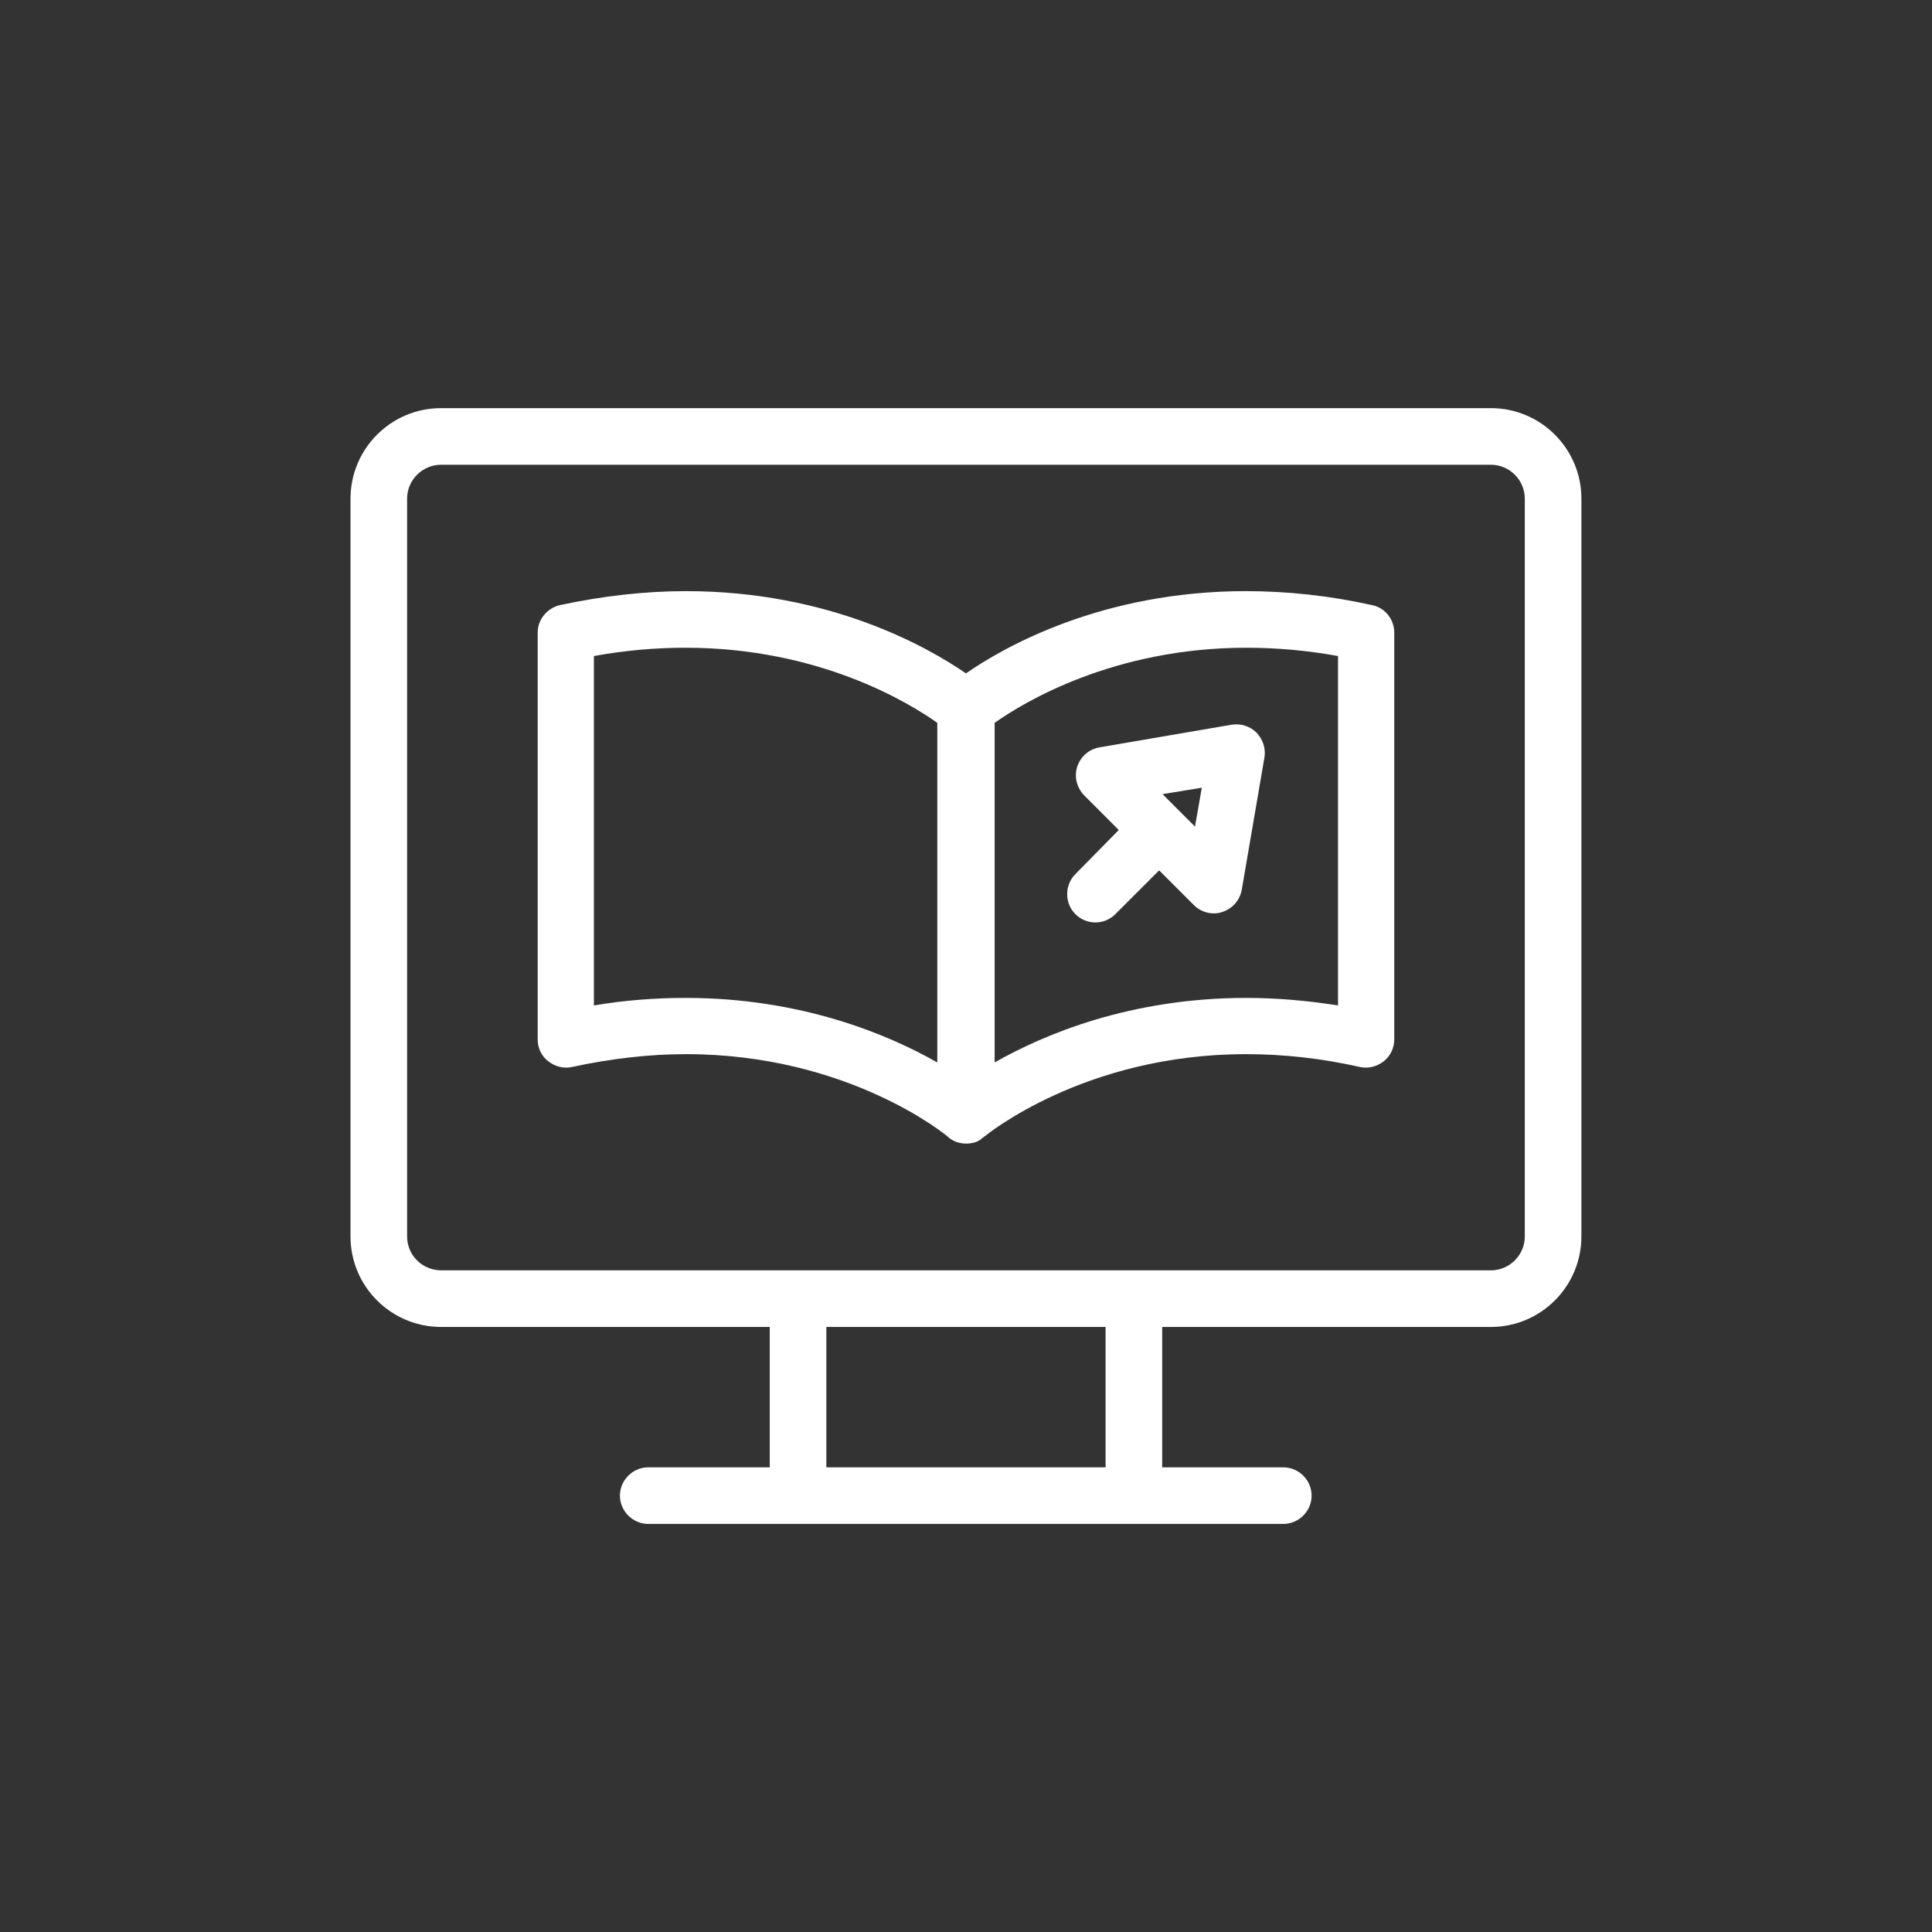
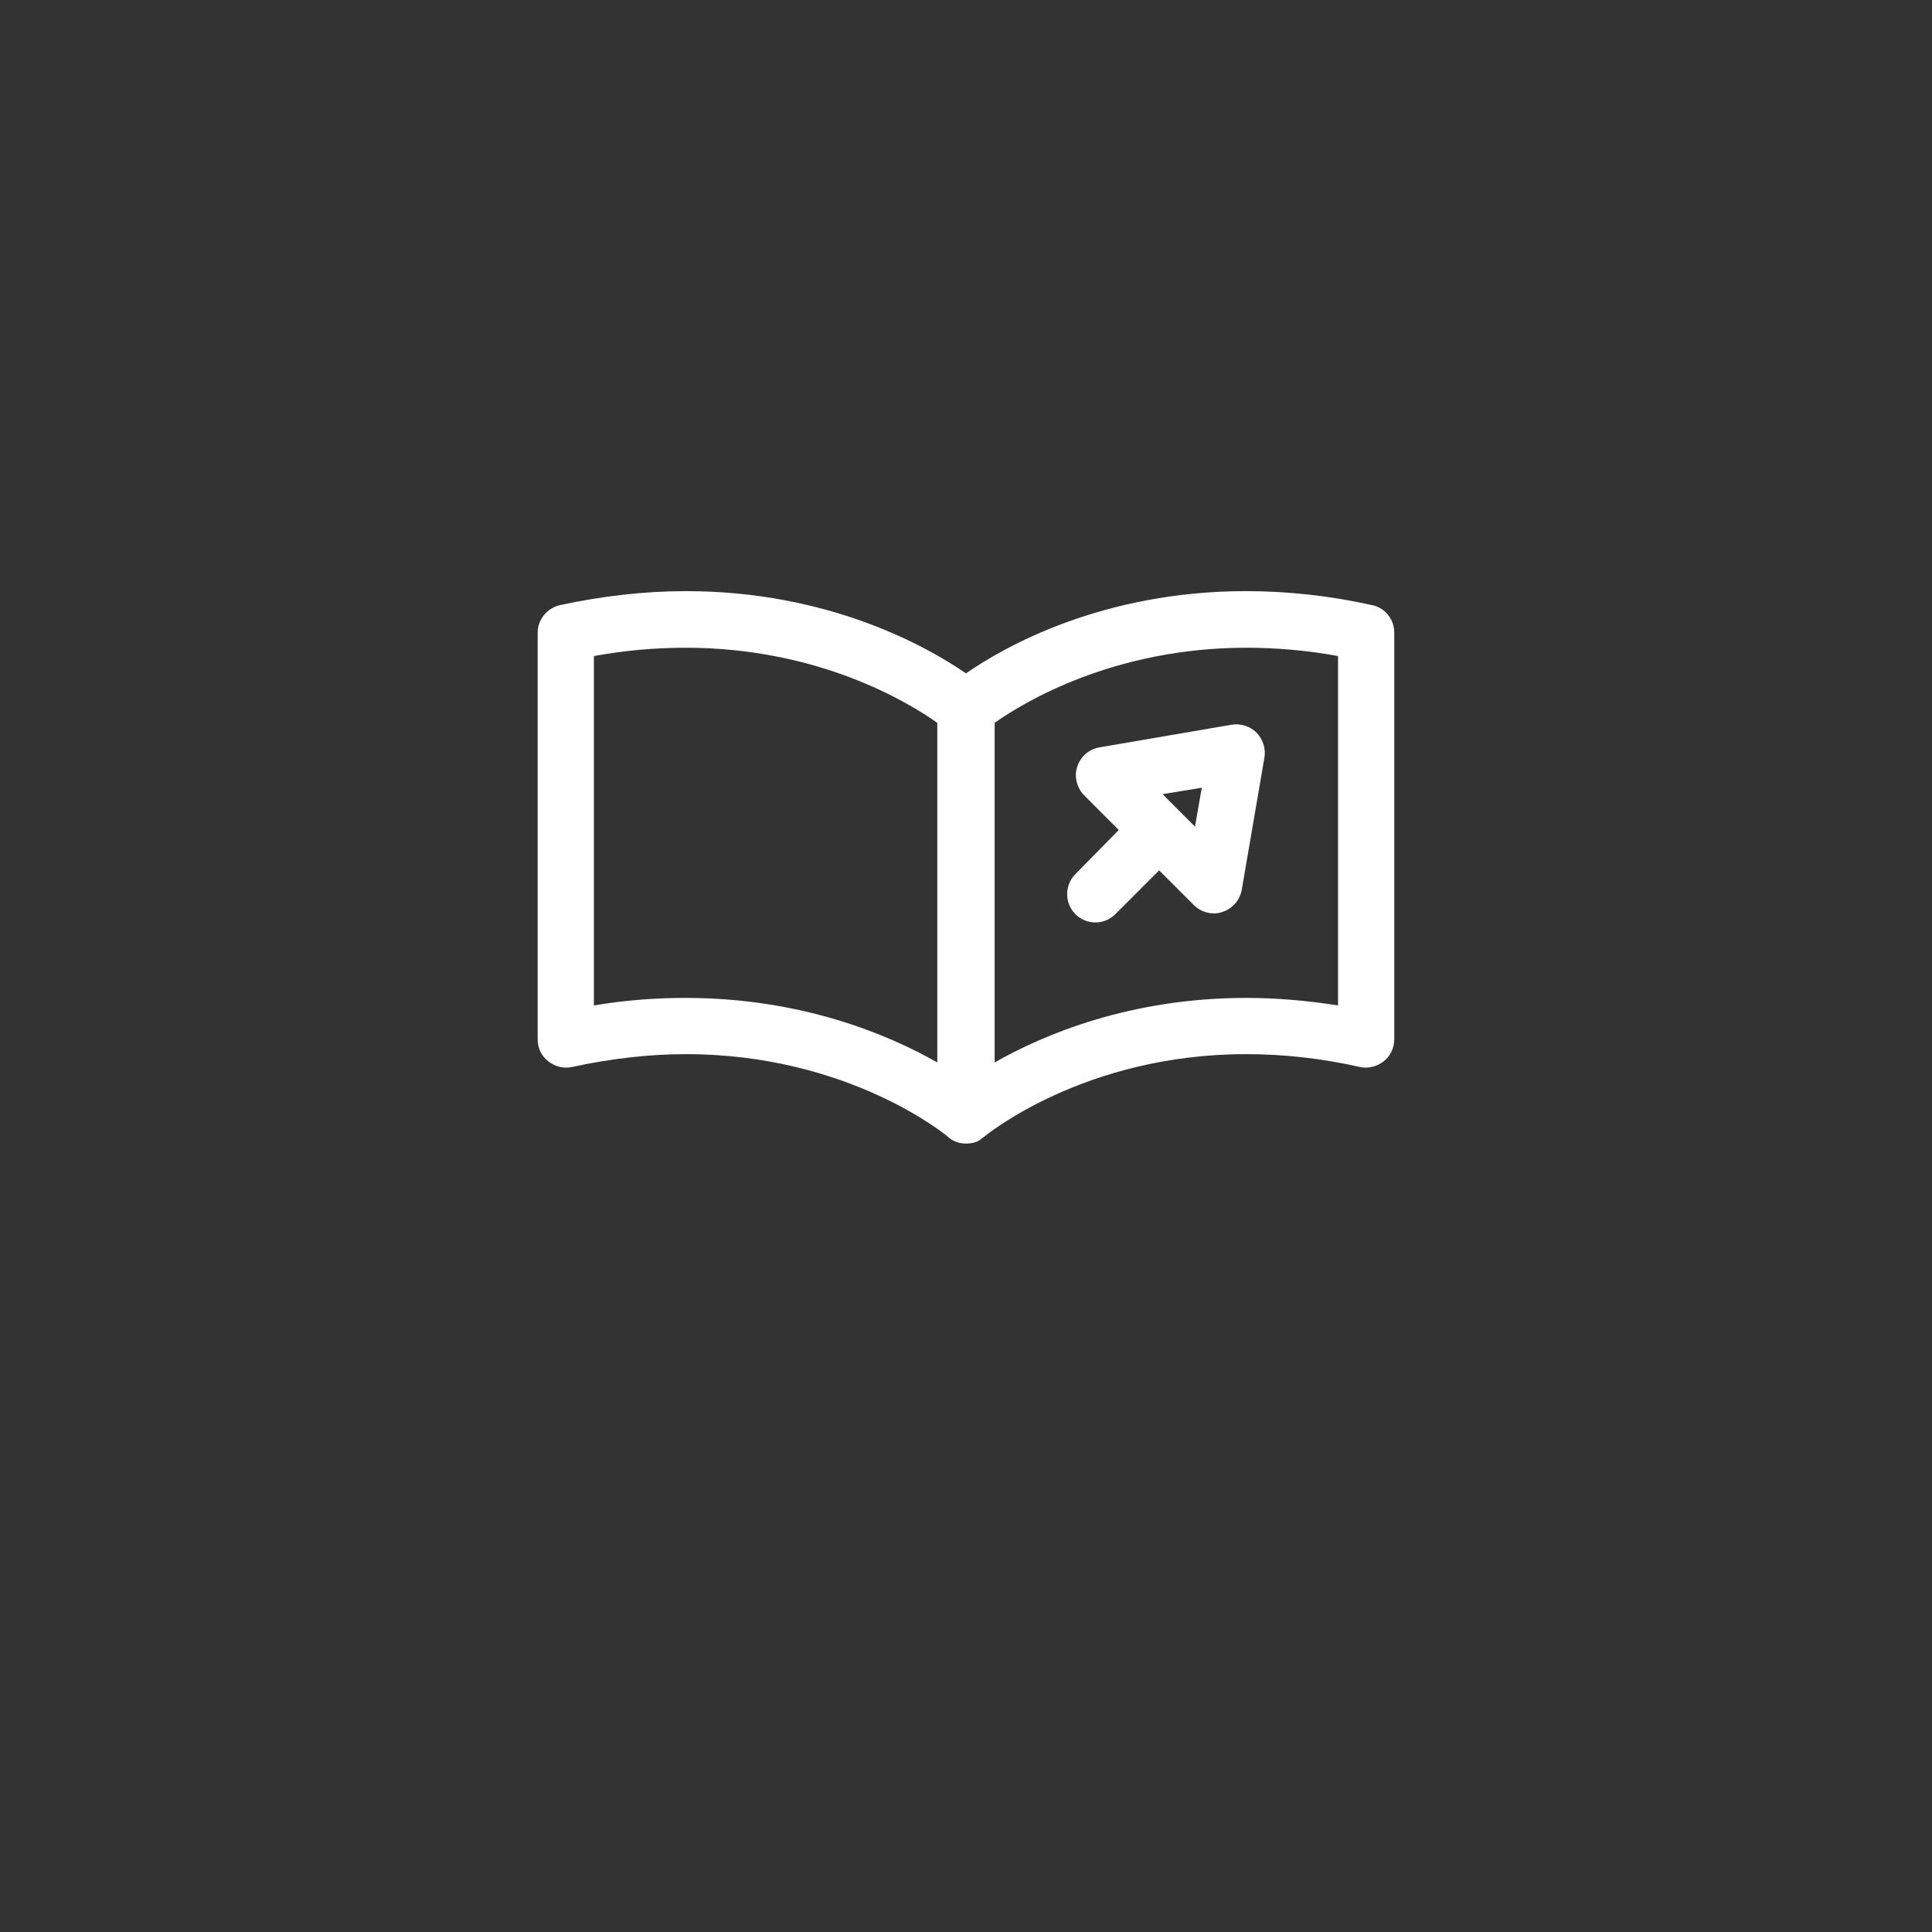
<svg xmlns="http://www.w3.org/2000/svg" width="64" height="64" viewBox="0 0 64 64" fill="none">
  <rect x="0" y="0" width="64" height="64" fill="#333333" stroke="none" />
-   <path d="M52.386 40.957V16.52C52.386 14.857 51.036 13.52 49.386 13.52H14.611C12.949 13.52 11.611 14.87 11.611 16.52V40.957C11.611 42.62 12.961 43.957 14.611 43.957H25.499V48.607H21.474C20.961 48.607 20.536 49.032 20.536 49.544C20.536 50.057 20.961 50.482 21.474 50.482H26.436H37.549H42.511C43.024 50.482 43.449 50.057 43.449 49.544C43.449 49.032 43.024 48.607 42.511 48.607H38.499V43.957H49.386C51.049 43.957 52.386 42.607 52.386 40.957ZM13.486 40.957V16.52C13.486 15.895 13.999 15.395 14.611 15.395H49.386C50.011 15.395 50.511 15.907 50.511 16.52V40.957C50.511 41.582 49.999 42.082 49.386 42.082H37.561H26.449H14.624C13.986 42.082 13.486 41.582 13.486 40.957ZM36.624 48.607H27.374V43.957H36.624V48.607Z" fill="white" />
  <path d="M31.999 37.882C32.049 37.882 32.111 37.882 32.161 37.87C32.187 37.87 32.212 37.857 32.236 37.857H32.249C32.274 37.845 32.299 37.845 32.312 37.832H32.324C32.349 37.82 32.361 37.82 32.386 37.807C32.386 37.807 32.399 37.807 32.399 37.795C32.424 37.782 32.462 37.77 32.486 37.745C32.499 37.732 32.511 37.732 32.511 37.72C32.536 37.695 32.574 37.682 32.599 37.657C32.636 37.632 35.886 34.92 41.274 34.92C42.511 34.92 43.774 35.057 45.049 35.345C45.324 35.407 45.611 35.332 45.837 35.157C46.062 34.982 46.187 34.707 46.187 34.432V20.957C46.187 20.52 45.886 20.132 45.449 20.045C44.049 19.732 42.636 19.582 41.274 19.582C36.524 19.582 33.274 21.42 31.999 22.307C30.712 21.42 27.462 19.582 22.724 19.582C21.349 19.582 19.949 19.745 18.549 20.045C18.124 20.145 17.811 20.52 17.811 20.957V34.432C17.811 34.72 17.936 34.982 18.162 35.157C18.387 35.332 18.674 35.407 18.949 35.345C20.224 35.07 21.486 34.92 22.724 34.92C28.099 34.92 31.349 37.607 31.399 37.657C31.561 37.807 31.774 37.882 31.999 37.882ZM44.324 21.732V33.307C43.299 33.145 42.286 33.057 41.286 33.057C37.437 33.057 34.574 34.27 32.949 35.195V23.945C33.899 23.27 36.886 21.457 41.286 21.457C42.274 21.457 43.299 21.545 44.324 21.732ZM19.674 33.307V21.732C20.699 21.545 21.712 21.457 22.712 21.457C27.124 21.457 30.099 23.27 31.049 23.945V35.195C29.424 34.27 26.549 33.057 22.712 33.057C21.724 33.057 20.699 33.132 19.674 33.307Z" fill="white" />
  <path d="M36.286 30.557C36.523 30.557 36.761 30.469 36.948 30.282L38.398 28.832L39.548 29.982C39.723 30.157 39.961 30.257 40.211 30.257C40.311 30.257 40.398 30.244 40.498 30.207C40.836 30.094 41.073 29.819 41.136 29.469L41.886 25.094C41.936 24.794 41.836 24.494 41.623 24.269C41.411 24.057 41.098 23.957 40.798 24.007L36.423 24.757C36.073 24.819 35.798 25.057 35.686 25.394C35.573 25.732 35.673 26.094 35.911 26.344L37.061 27.494L35.623 28.957C35.261 29.319 35.261 29.919 35.623 30.282C35.811 30.469 36.048 30.557 36.286 30.557ZM39.811 26.094L39.586 27.382L39.048 26.844L38.511 26.307L39.811 26.094Z" fill="white" />
</svg>